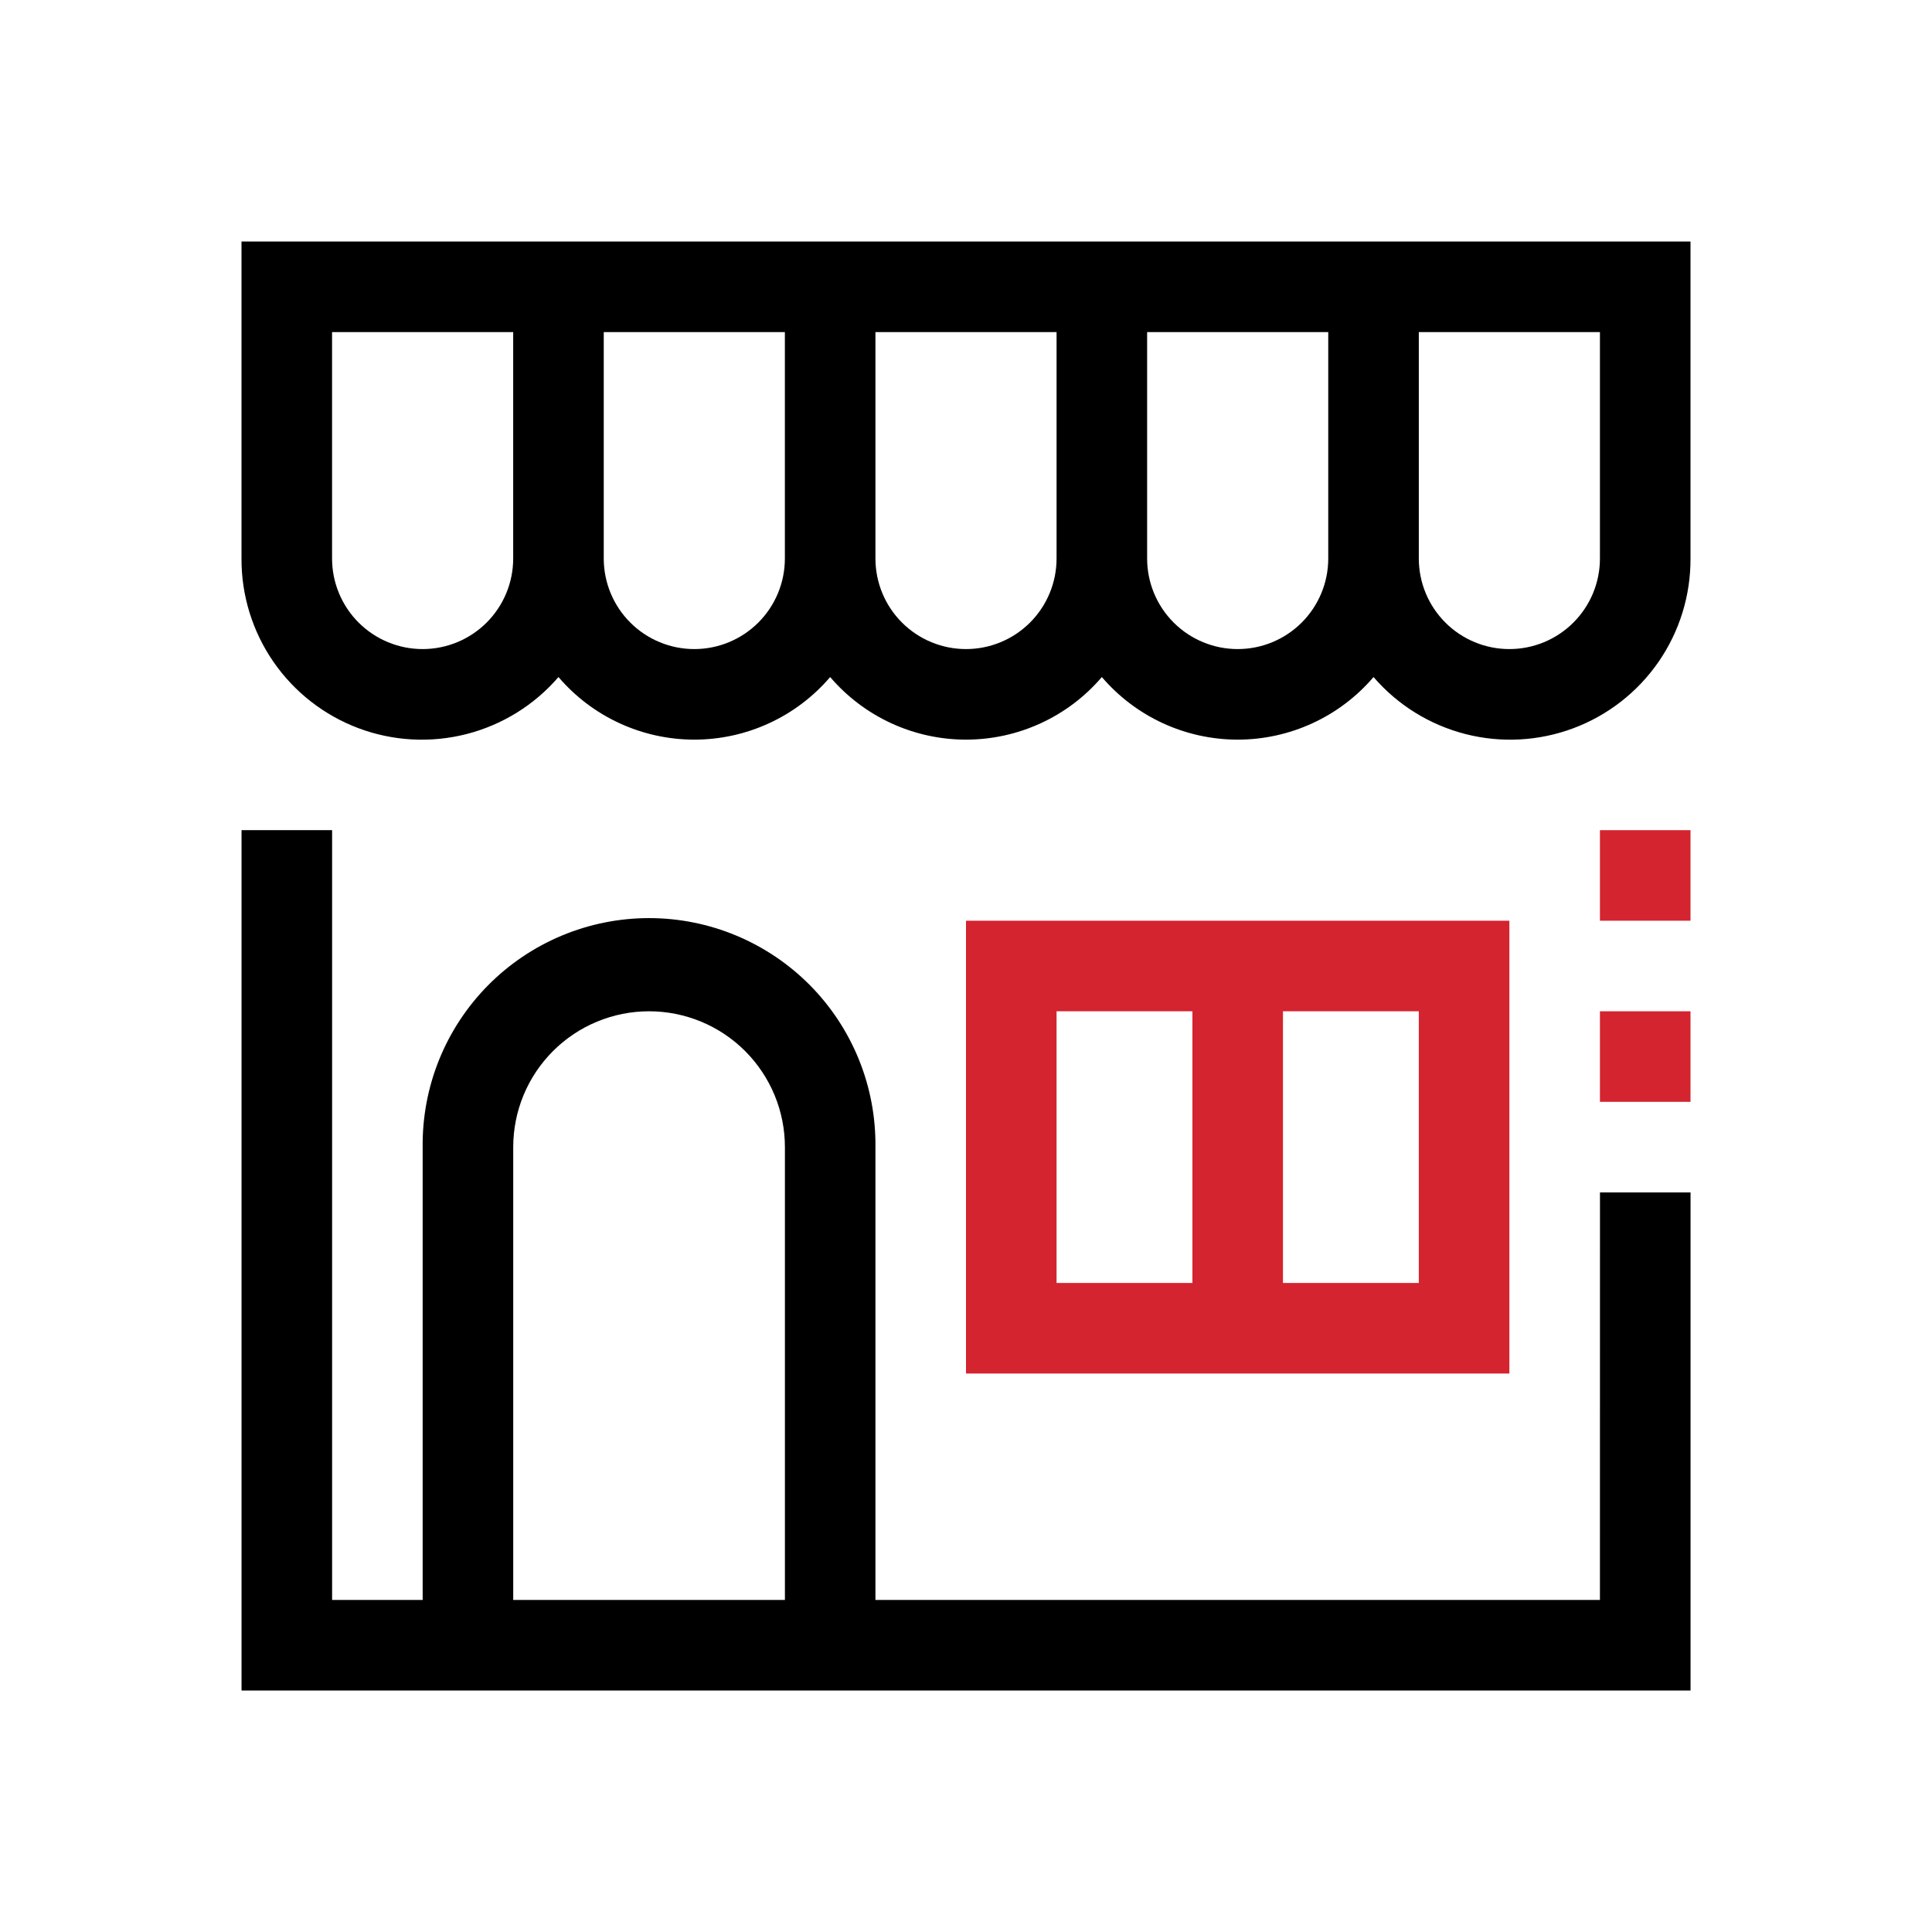
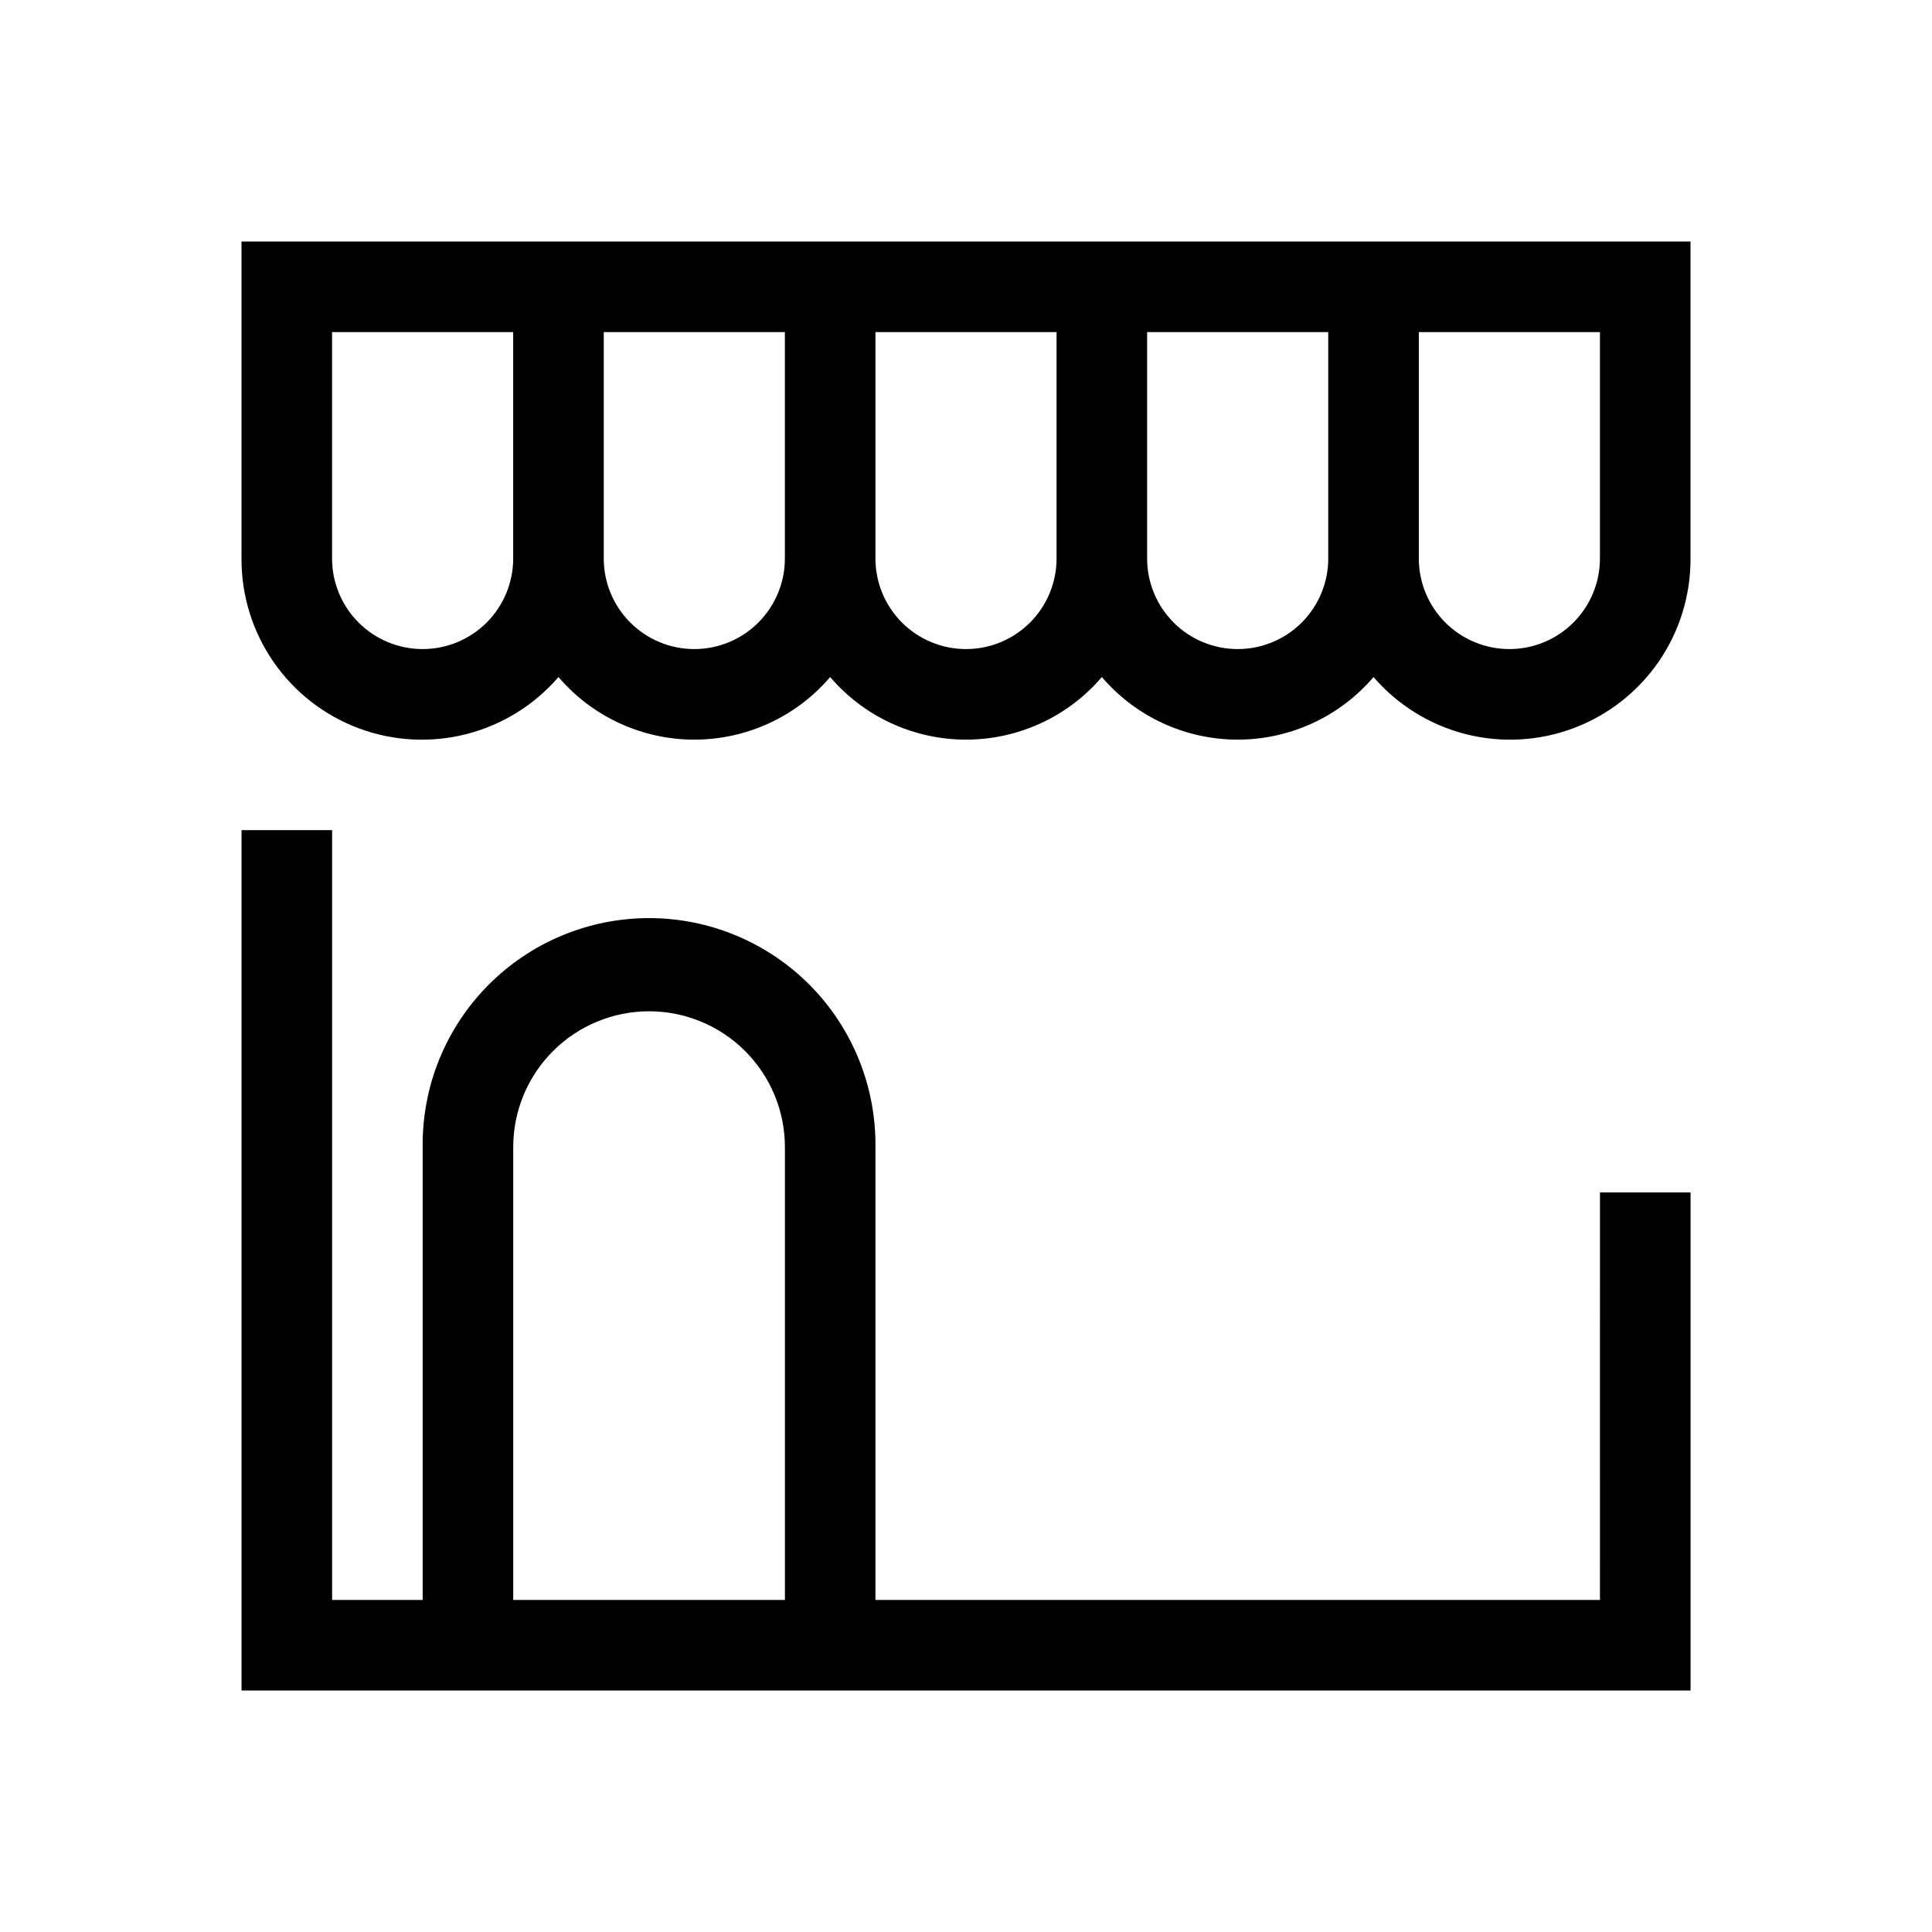
<svg xmlns="http://www.w3.org/2000/svg" fill="none" viewBox="0 0 96 96" height="96" width="96">
  <path fill="black" d="M12 12.002V27.752C11.992 29.584 12.545 31.375 13.586 32.884C14.627 34.392 16.106 35.545 17.822 36.187C19.538 36.829 21.411 36.929 23.186 36.474C24.961 36.019 26.554 35.031 27.75 33.642C28.584 34.617 29.619 35.401 30.784 35.937C31.95 36.474 33.217 36.752 34.5 36.752C35.783 36.752 37.051 36.474 38.216 35.937C39.382 35.401 40.417 34.617 41.25 33.642C42.084 34.617 43.119 35.401 44.284 35.937C45.45 36.474 46.717 36.752 48 36.752C49.283 36.752 50.551 36.474 51.716 35.937C52.882 35.401 53.917 34.617 54.75 33.642C55.584 34.617 56.619 35.401 57.784 35.937C58.95 36.474 60.217 36.752 61.5 36.752C62.783 36.752 64.051 36.474 65.216 35.937C66.382 35.401 67.417 34.617 68.25 33.642C69.446 35.031 71.04 36.019 72.815 36.474C74.59 36.929 76.463 36.829 78.179 36.186C79.896 35.544 81.374 34.391 82.415 32.883C83.456 31.374 84.009 29.583 84 27.75V12.002H12ZM25.5 27.752C25.5 28.945 25.026 30.09 24.182 30.934C23.338 31.778 22.194 32.252 21 32.252C19.807 32.252 18.662 31.778 17.818 30.934C16.974 30.09 16.5 28.945 16.5 27.752V16.502H25.5V27.752ZM39 27.752C39 28.945 38.526 30.09 37.682 30.934C36.838 31.778 35.694 32.252 34.5 32.252C33.307 32.252 32.162 31.778 31.318 30.934C30.474 30.09 30 28.945 30 27.752V16.502H39V27.752ZM52.5 27.752C52.5 28.945 52.026 30.09 51.182 30.934C50.338 31.778 49.194 32.252 48 32.252C46.807 32.252 45.662 31.778 44.818 30.934C43.974 30.09 43.5 28.945 43.5 27.752V16.502H52.5V27.752ZM66 27.752C66 28.945 65.526 30.09 64.682 30.934C63.838 31.778 62.694 32.252 61.5 32.252C60.307 32.252 59.162 31.778 58.318 30.934C57.474 30.09 57 28.945 57 27.752V16.502H66V27.752ZM79.5 27.752C79.5 28.945 79.026 30.09 78.182 30.934C77.338 31.778 76.194 32.252 75 32.252C73.807 32.252 72.662 31.778 71.818 30.934C70.974 30.09 70.5 28.945 70.5 27.752V16.502H79.5V27.752ZM79.5 79.5H43.5V57C43.517 55.512 43.239 54.035 42.681 52.655C42.124 51.275 41.298 50.02 40.252 48.961C39.205 47.903 37.959 47.063 36.586 46.489C35.213 45.916 33.739 45.62 32.251 45.62C30.763 45.62 29.289 45.916 27.916 46.489C26.542 47.063 25.297 47.903 24.25 48.961C23.204 50.02 22.378 51.275 21.82 52.655C21.263 54.035 20.985 55.512 21.002 57V79.5H16.502V41.25H12.002V84H84.002V59.25H79.502L79.5 79.5ZM39.002 79.5H25.502V57C25.502 56.114 25.676 55.236 26.015 54.417C26.355 53.598 26.852 52.854 27.479 52.227C28.105 51.6 28.85 51.103 29.669 50.764C30.488 50.425 31.365 50.25 32.252 50.25C33.138 50.25 34.016 50.425 34.835 50.764C35.654 51.103 36.398 51.6 37.025 52.227C37.651 52.854 38.149 53.598 38.488 54.417C38.827 55.236 39.002 56.114 39.002 57V79.5Z" />
-   <path fill="#D4242F" d="M84 41.25H79.5V45.75H84V41.25ZM84 50.25H79.5V54.75H84V50.25ZM48 45.75V68.25H75V45.75H48ZM59.25 63.75H52.5V50.25H59.25V63.75ZM70.5 63.75H63.75V50.25H70.5V63.75Z" />
</svg>